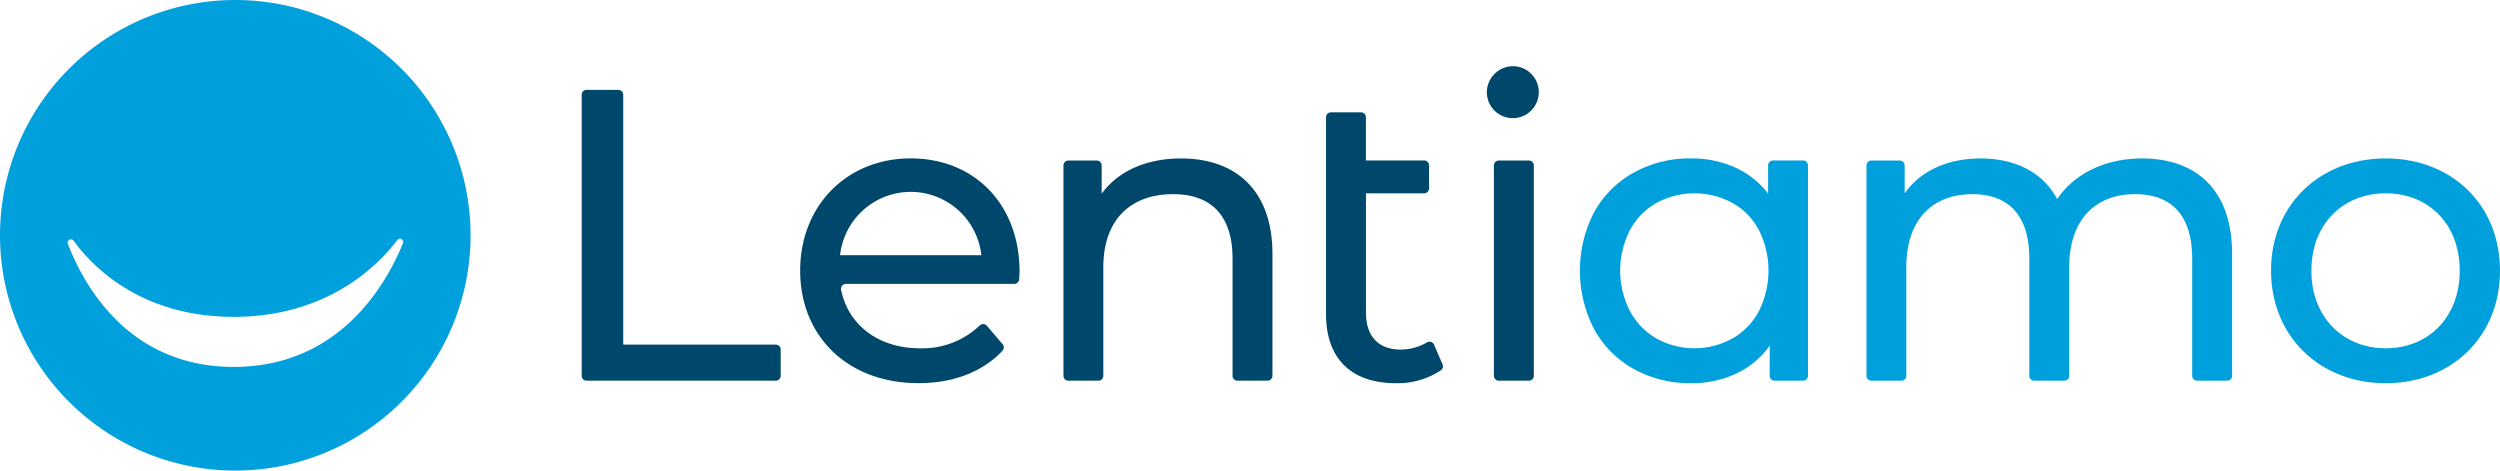
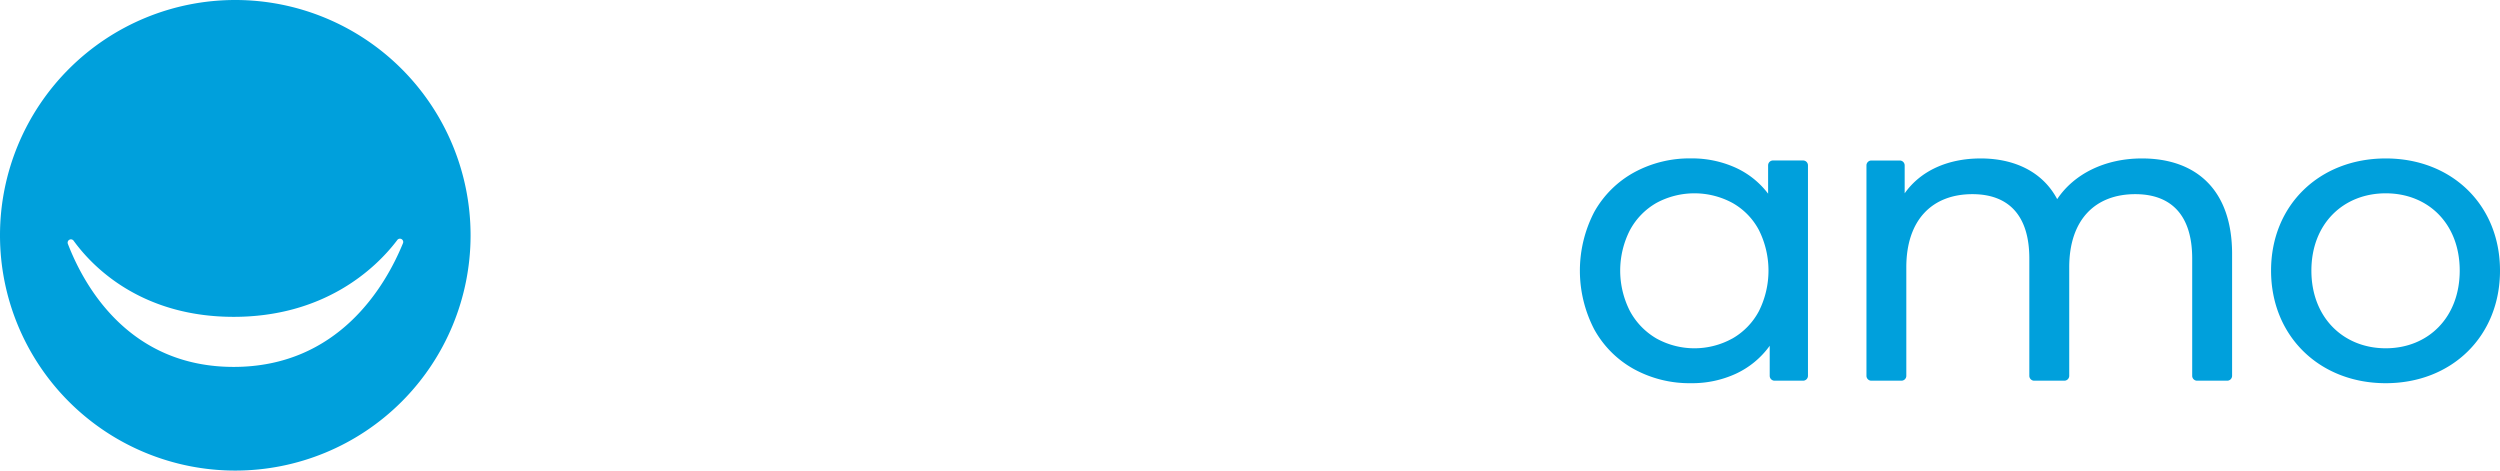
<svg xmlns="http://www.w3.org/2000/svg" viewBox="0 0 531.26 100">
  <path d="M50 0a50 50 0 1050 50A50.01 50.01 0 0050 0zm-.34 77.97c-22.2 0-31.75-17.1-35.24-26.16a.7.7 0 011.22-.66c4.68 6.46 15.25 16.18 34.02 16.18 18.88 0 29.86-9.84 34.74-16.29a.7.7 0 011.22.68c-3.7 9.03-13.68 26.25-35.96 26.25z" fill="#00a0dc" fill-rule="evenodd" />
-   <path d="M124.64 19.1h6.76a1.04 1.04 0 011.04 1.03v53.1h32.42a1.04 1.04 0 011.04 1.03v5.6a1.04 1.04 0 01-1.04 1.04h-40.22a1.04 1.04 0 01-1.03-1.03V20.13a1.04 1.04 0 011.03-1.03zm90.9 41.23h-35.8a1.05 1.05 0 00-1.01 1.26c1.54 7.5 7.95 12.42 16.74 12.42a17.6 17.6 0 0012.75-4.87 1.04 1.04 0 011.5.1l3.34 3.9a1.04 1.04 0 01-.01 1.38c-4.24 4.5-10.44 6.9-17.85 6.9-15.1 0-25.16-9.97-25.16-23.92 0-13.86 9.98-23.84 23.49-23.84 13.5 0 23.13 9.71 23.13 24.1 0 .45-.04 1.04-.09 1.61a1.04 1.04 0 01-1.03.96zm-37.02-6.1h30.02a15.1 15.1 0 00-30.02 0zm91.88-.26v25.9a1.04 1.04 0 01-1.04 1.03h-6.4a1.04 1.04 0 01-1.04-1.03V54.94c0-9.18-4.59-13.68-12.62-13.68-9.01 0-14.84 5.39-14.84 15.54v23.07a1.04 1.04 0 01-1.03 1.03h-6.4a1.04 1.04 0 01-1.04-1.03V35.14a1.04 1.04 0 011.03-1.03h6.05a1.04 1.04 0 011.04 1.03v6.03c3.44-4.77 9.45-7.5 16.86-7.5 11.4 0 19.43 6.53 19.43 20.3zm36.15 23.46a1.02 1.02 0 01-.31 1.23 16.58 16.58 0 01-9.62 2.77c-9.45 0-14.83-5.2-14.83-14.65V24.9a1.04 1.04 0 011.03-1.03h6.4a1.04 1.04 0 011.04 1.03v9.2h12.39a1.04 1.04 0 011.03 1.04v4.9a1.04 1.04 0 01-1.03 1.04h-12.38v25.34c0 5.03 2.65 7.86 7.33 7.86a10.95 10.95 0 005.63-1.52 1.04 1.04 0 011.49.46zm9.41-57.8a5.58 5.58 0 015.74-5.56 5.52 5.52 0 11-5.74 5.56zm2.54 14.48h6.4a1.04 1.04 0 011.04 1.03v44.73a1.04 1.04 0 01-1.04 1.03h-6.4a1.04 1.04 0 01-1.04-1.03V35.14a1.04 1.04 0 011.04-1.03z" fill="#00476c" />
  <path d="M474.33 53.97v25.9a1.04 1.04 0 01-1.04 1.03h-6.4a1.04 1.04 0 01-1.04-1.03V54.94c0-9.18-4.42-13.68-12.1-13.68-8.47 0-14.03 5.39-14.03 15.54v23.07a1.04 1.04 0 01-1.04 1.03h-6.4a1.04 1.04 0 01-1.04-1.03V54.94c0-9.18-4.42-13.68-12.1-13.68-8.47 0-14.04 5.39-14.04 15.54v23.07a1.04 1.04 0 01-1.03 1.03h-6.4a1.04 1.04 0 01-1.04-1.03V35.14a1.04 1.04 0 011.03-1.03h6.06a1.04 1.04 0 011.03 1.03v5.94c3.36-4.76 9.1-7.41 16.16-7.41 7.15 0 13.16 2.82 16.25 8.65 3.53-5.3 10.06-8.65 18.01-8.65 11.39 0 19.16 6.53 19.16 20.3zm8.28 3.53c0-13.95 10.33-23.83 24.37-23.83 14.04 0 24.28 9.88 24.28 23.84 0 13.95-10.24 23.92-24.28 23.92-14.04 0-24.37-9.98-24.37-23.92zm40.09 0c0-9.97-6.71-16.42-15.72-16.42-9 0-15.8 6.45-15.8 16.43 0 9.97 6.8 16.5 15.8 16.5s15.72-6.53 15.72-16.5zM384.2 35.15v44.72a1.04 1.04 0 01-1.04 1.03h-6.05a1.04 1.04 0 01-1.04-1.03v-6.39a18.36 18.36 0 01-7.15 5.92 22.15 22.15 0 01-9.53 2.03 24.58 24.58 0 01-12.18-3 21.5 21.5 0 01-8.43-8.44 27.04 27.04 0 010-24.94 21.6 21.6 0 018.43-8.39 24.6 24.6 0 0112.18-3 22.43 22.43 0 019.27 1.9 18.02 18.02 0 017.07 5.6v-6.02a1.04 1.04 0 011.03-1.04h6.4a1.04 1.04 0 011.04 1.05zm-16.07 36.79a14.55 14.55 0 005.65-5.83 19.25 19.25 0 000-17.21 14.28 14.28 0 00-5.65-5.79 17 17 0 00-16.11 0 14.64 14.64 0 00-5.65 5.79 18.9 18.9 0 000 17.21 14.93 14.93 0 005.65 5.83 16.68 16.68 0 0016.1 0z" fill="#00a0dc" />
</svg>